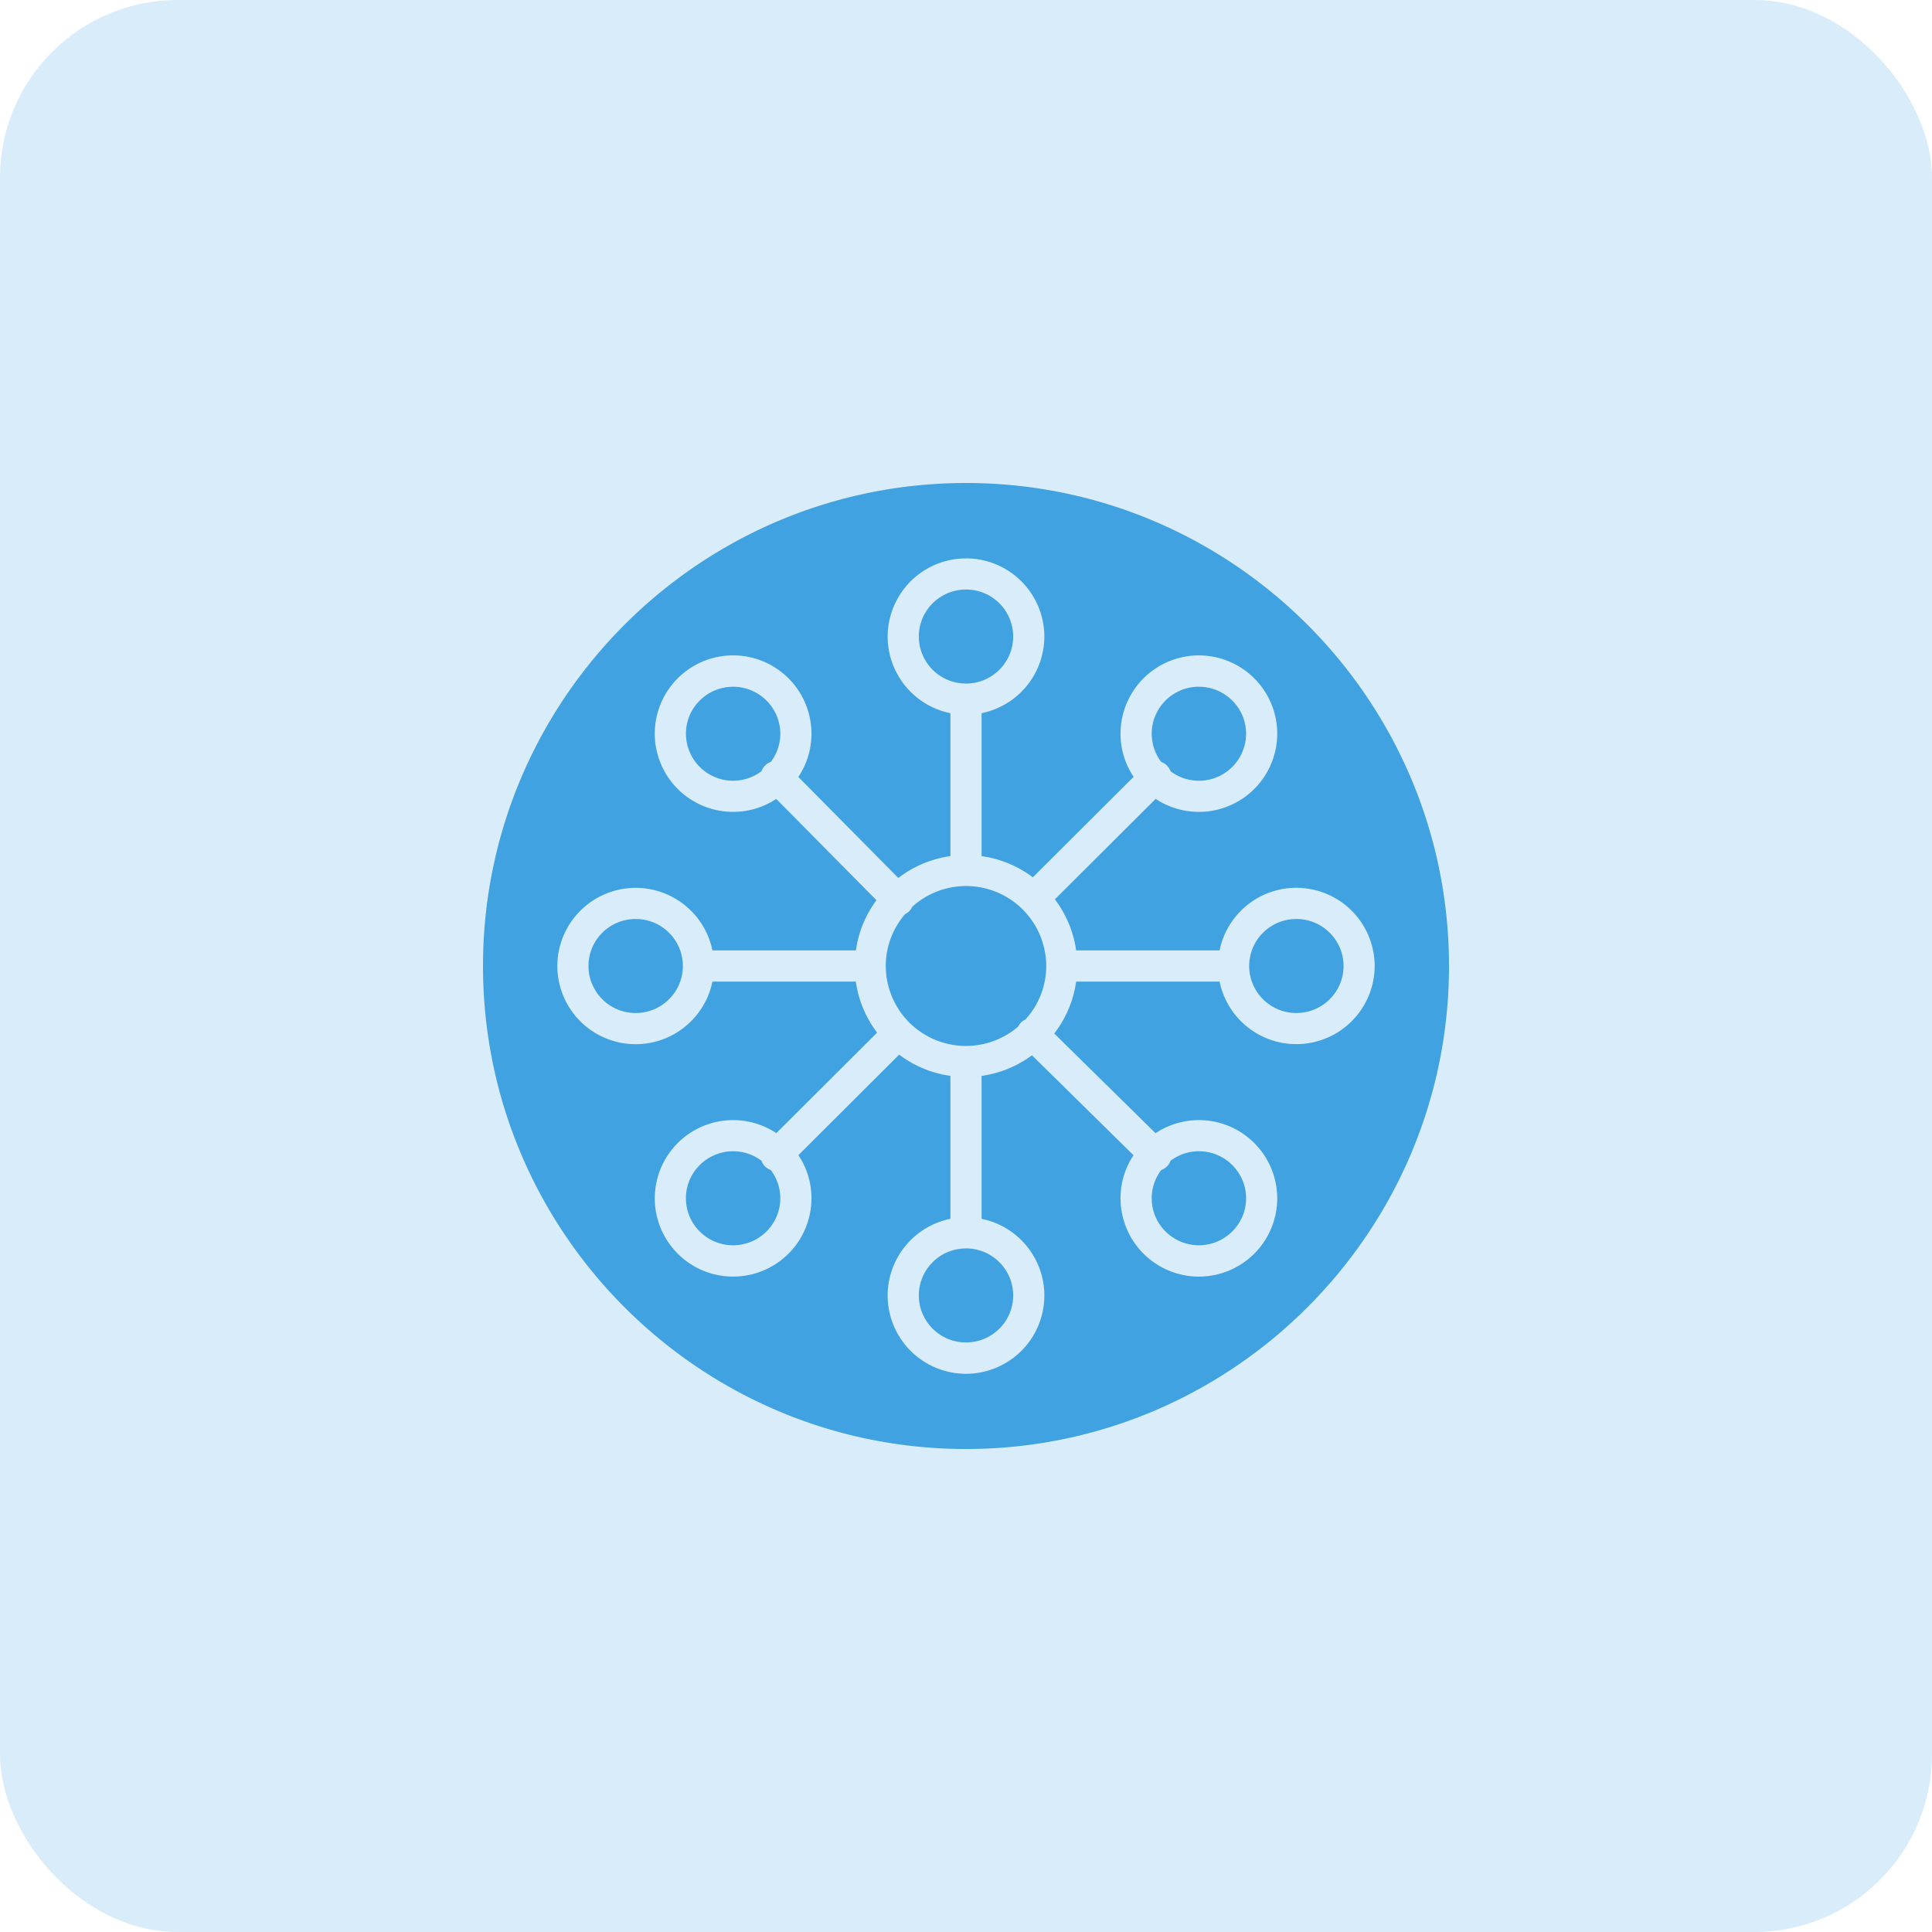
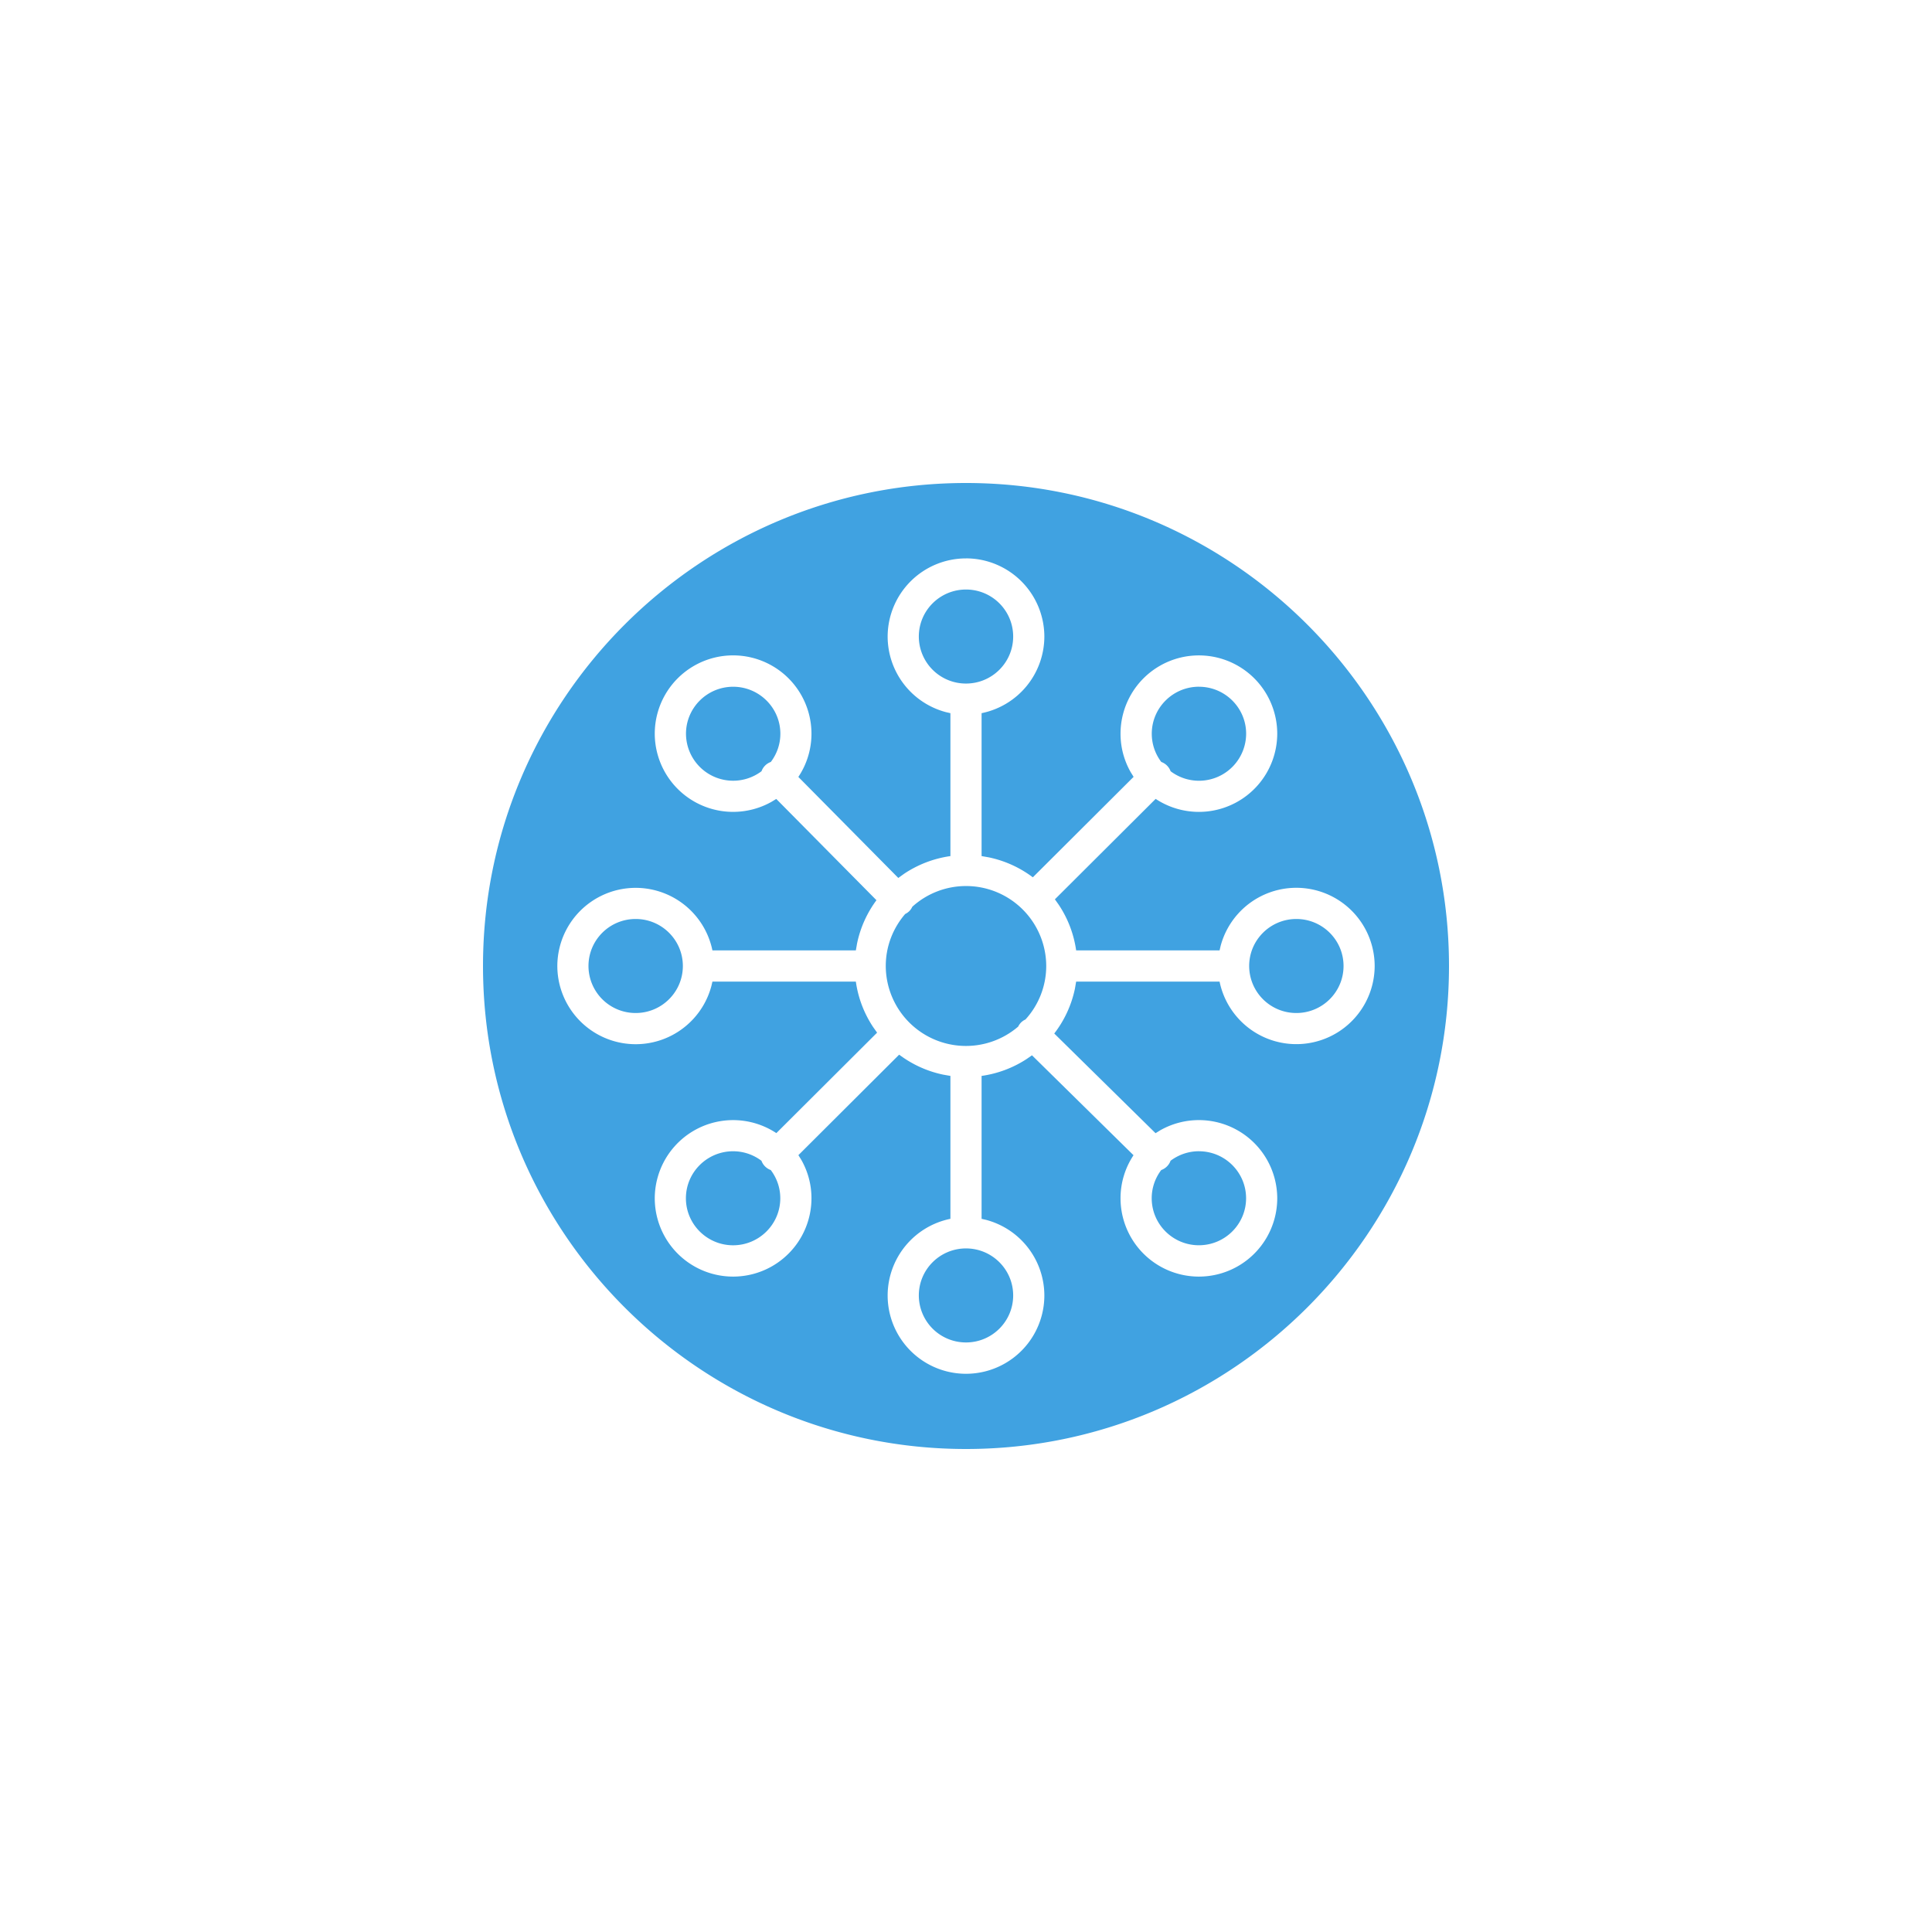
<svg xmlns="http://www.w3.org/2000/svg" width="72" height="72" viewBox="0 0 72 72">
  <g fill="#40A2E1" fill-rule="nonzero">
-     <rect opacity=".2" width="72" height="72" rx="6.621" />
-     <path d="M36 18c9.925 0 18 8.075 18 18s-8.075 18-18 18-18-8.075-18-18 8.075-18 18-18zm0 2.81a2.92 2.92 0 0 0-2.92 2.913 2.92 2.92 0 0 0 2.167 2.815l.172.04v5.326c-.633.09-1.22.32-1.73.662l-.212.153-3.725-3.765a2.892 2.892 0 0 0 .489-1.61 2.92 2.92 0 0 0-5.84 0 2.92 2.92 0 0 0 4.35 2.538l.178-.108 3.734 3.774c-.35.472-.6 1.02-.723 1.614l-.045.257H26.55a2.92 2.92 0 0 0-5.78.58 2.92 2.92 0 0 0 5.74.753l.04-.171h5.345c.087.619.312 1.194.643 1.693l.149.21-3.755 3.744a2.92 2.92 0 0 0-4.531 2.427 2.92 2.92 0 0 0 5.84 0c0-.52-.138-1.007-.378-1.43l-.109-.176 3.755-3.745c.48.361 1.038.62 1.647.746l.263.046v5.326a2.92 2.92 0 0 0-2.339 2.855 2.92 2.92 0 0 0 5.84 0 2.92 2.92 0 0 0-2.167-2.815l-.172-.04v-5.326a4.12 4.12 0 0 0 1.67-.624l.208-.144 3.784 3.724a2.892 2.892 0 0 0-.484 1.603 2.92 2.92 0 0 0 5.84 0 2.92 2.92 0 0 0-4.357-2.534l-.178.11-3.775-3.715c.373-.483.64-1.05.77-1.668l.046-.267h5.345a2.92 2.92 0 0 0 5.78-.58 2.92 2.92 0 0 0-5.74-.753l-.04.171h-5.345a4.104 4.104 0 0 0-.644-1.694l-.148-.21 3.755-3.743a2.92 2.92 0 0 0 4.531-2.427 2.92 2.92 0 0 0-5.84 0c0 .52.138 1.007.378 1.43l.109.176-3.755 3.744a4.13 4.13 0 0 0-1.647-.745l-.263-.046v-5.326a2.92 2.92 0 0 0 2.339-2.855A2.92 2.92 0 0 0 36 20.809zm0 25.715c.971 0 1.758.785 1.758 1.752 0 .968-.787 1.752-1.758 1.752a1.755 1.755 0 0 1-1.758-1.752c0-.967.787-1.752 1.758-1.752zm-8.68-3.621c.398 0 .763.133 1.057.354a.578.578 0 0 0 .347.346c.222.293.355.657.355 1.052 0 .966-.789 1.752-1.758 1.752-.97 0-1.759-.786-1.759-1.752 0-.967.79-1.752 1.759-1.752zm17.36 0c.97 0 1.758.785 1.758 1.751 0 .967-.789 1.752-1.759 1.752-.97 0-1.758-.785-1.758-1.752 0-.394.133-.758.355-1.051a.576.576 0 0 0 .348-.347c.294-.22.66-.354 1.055-.354zM36 33.02A2.988 2.988 0 0 1 38.99 36a2.96 2.96 0 0 1-.774 1.993.576.576 0 0 0-.168.116.572.572 0 0 0-.103.149A2.988 2.988 0 0 1 33.01 36c0-.74.274-1.416.723-1.938a.578.578 0 0 0 .152-.105.575.575 0 0 0 .114-.165A2.98 2.98 0 0 1 36 33.02zm-12.31 1.228c.97 0 1.758.784 1.758 1.752s-.788 1.752-1.759 1.752A1.755 1.755 0 0 1 21.931 36c0-.968.787-1.752 1.758-1.752zm24.62 0c.972 0 1.76.784 1.76 1.752s-.788 1.752-1.76 1.752A1.755 1.755 0 0 1 46.553 36c0-.968.788-1.752 1.759-1.752zm-20.99-8.655c.97 0 1.76.785 1.76 1.752 0 .394-.134.758-.356 1.051a.572.572 0 0 0-.346.345 1.757 1.757 0 0 1-2.815-1.397c0-.966.788-1.751 1.758-1.751zm17.36 0c.969 0 1.758.785 1.758 1.751a1.757 1.757 0 0 1-2.815 1.398.575.575 0 0 0-.347-.346 1.736 1.736 0 0 1-.355-1.052c0-.966.789-1.752 1.758-1.752zM36 21.97c.971 0 1.758.784 1.758 1.752 0 .967-.787 1.752-1.758 1.752a1.755 1.755 0 0 1-1.758-1.752c0-.968.787-1.752 1.758-1.752z" />
+     <path d="M36 18c9.925 0 18 8.075 18 18s-8.075 18-18 18-18-8.075-18-18 8.075-18 18-18zm0 2.81a2.92 2.92 0 0 0-2.92 2.913 2.92 2.92 0 0 0 2.167 2.815l.172.04v5.326c-.633.09-1.22.32-1.73.662l-.212.153-3.725-3.765a2.892 2.892 0 0 0 .489-1.61 2.92 2.92 0 0 0-5.84 0 2.92 2.92 0 0 0 4.35 2.538l.178-.108 3.734 3.774c-.35.472-.6 1.02-.723 1.614l-.045.257H26.55a2.92 2.92 0 0 0-5.78.58 2.92 2.92 0 0 0 5.74.753l.04-.171h5.345c.087.619.312 1.194.643 1.693l.149.21-3.755 3.744a2.92 2.92 0 0 0-4.531 2.427 2.92 2.92 0 0 0 5.84 0c0-.52-.138-1.007-.378-1.43l-.109-.176 3.755-3.745c.48.361 1.038.62 1.647.746l.263.046v5.326a2.92 2.92 0 0 0-2.339 2.855 2.92 2.92 0 0 0 5.84 0 2.92 2.92 0 0 0-2.167-2.815l-.172-.04v-5.326a4.12 4.12 0 0 0 1.67-.624l.208-.144 3.784 3.724a2.892 2.892 0 0 0-.484 1.603 2.92 2.92 0 0 0 5.84 0 2.92 2.92 0 0 0-4.357-2.534l-.178.11-3.775-3.715c.373-.483.64-1.05.77-1.668l.046-.267h5.345a2.92 2.92 0 0 0 5.78-.58 2.92 2.92 0 0 0-5.74-.753l-.04.171h-5.345a4.104 4.104 0 0 0-.644-1.694l-.148-.21 3.755-3.743a2.92 2.92 0 0 0 4.531-2.427 2.92 2.92 0 0 0-5.84 0c0 .52.138 1.007.378 1.43l.109.176-3.755 3.744a4.13 4.13 0 0 0-1.647-.745l-.263-.046v-5.326a2.92 2.92 0 0 0 2.339-2.855A2.92 2.92 0 0 0 36 20.809zm0 25.715c.971 0 1.758.785 1.758 1.752 0 .968-.787 1.752-1.758 1.752a1.755 1.755 0 0 1-1.758-1.752c0-.967.787-1.752 1.758-1.752zm-8.68-3.621c.398 0 .763.133 1.057.354a.578.578 0 0 0 .347.346c.222.293.355.657.355 1.052 0 .966-.789 1.752-1.758 1.752-.97 0-1.759-.786-1.759-1.752 0-.967.79-1.752 1.759-1.752zm17.36 0c.97 0 1.758.785 1.758 1.751 0 .967-.789 1.752-1.759 1.752-.97 0-1.758-.785-1.758-1.752 0-.394.133-.758.355-1.051a.576.576 0 0 0 .348-.347c.294-.22.66-.354 1.055-.354zM36 33.02A2.988 2.988 0 0 1 38.99 36a2.96 2.96 0 0 1-.774 1.993.576.576 0 0 0-.168.116.572.572 0 0 0-.103.149A2.988 2.988 0 0 1 33.01 36c0-.74.274-1.416.723-1.938a.578.578 0 0 0 .152-.105.575.575 0 0 0 .114-.165A2.98 2.98 0 0 1 36 33.02zm-12.31 1.228c.97 0 1.758.784 1.758 1.752s-.788 1.752-1.759 1.752A1.755 1.755 0 0 1 21.931 36c0-.968.787-1.752 1.758-1.752zm24.62 0c.972 0 1.76.784 1.76 1.752s-.788 1.752-1.76 1.752A1.755 1.755 0 0 1 46.553 36c0-.968.788-1.752 1.759-1.752m-20.99-8.655c.97 0 1.76.785 1.76 1.752 0 .394-.134.758-.356 1.051a.572.572 0 0 0-.346.345 1.757 1.757 0 0 1-2.815-1.397c0-.966.788-1.751 1.758-1.751zm17.36 0c.969 0 1.758.785 1.758 1.751a1.757 1.757 0 0 1-2.815 1.398.575.575 0 0 0-.347-.346 1.736 1.736 0 0 1-.355-1.052c0-.966.789-1.752 1.758-1.752zM36 21.97c.971 0 1.758.784 1.758 1.752 0 .967-.787 1.752-1.758 1.752a1.755 1.755 0 0 1-1.758-1.752c0-.968.787-1.752 1.758-1.752z" />
  </g>
</svg>